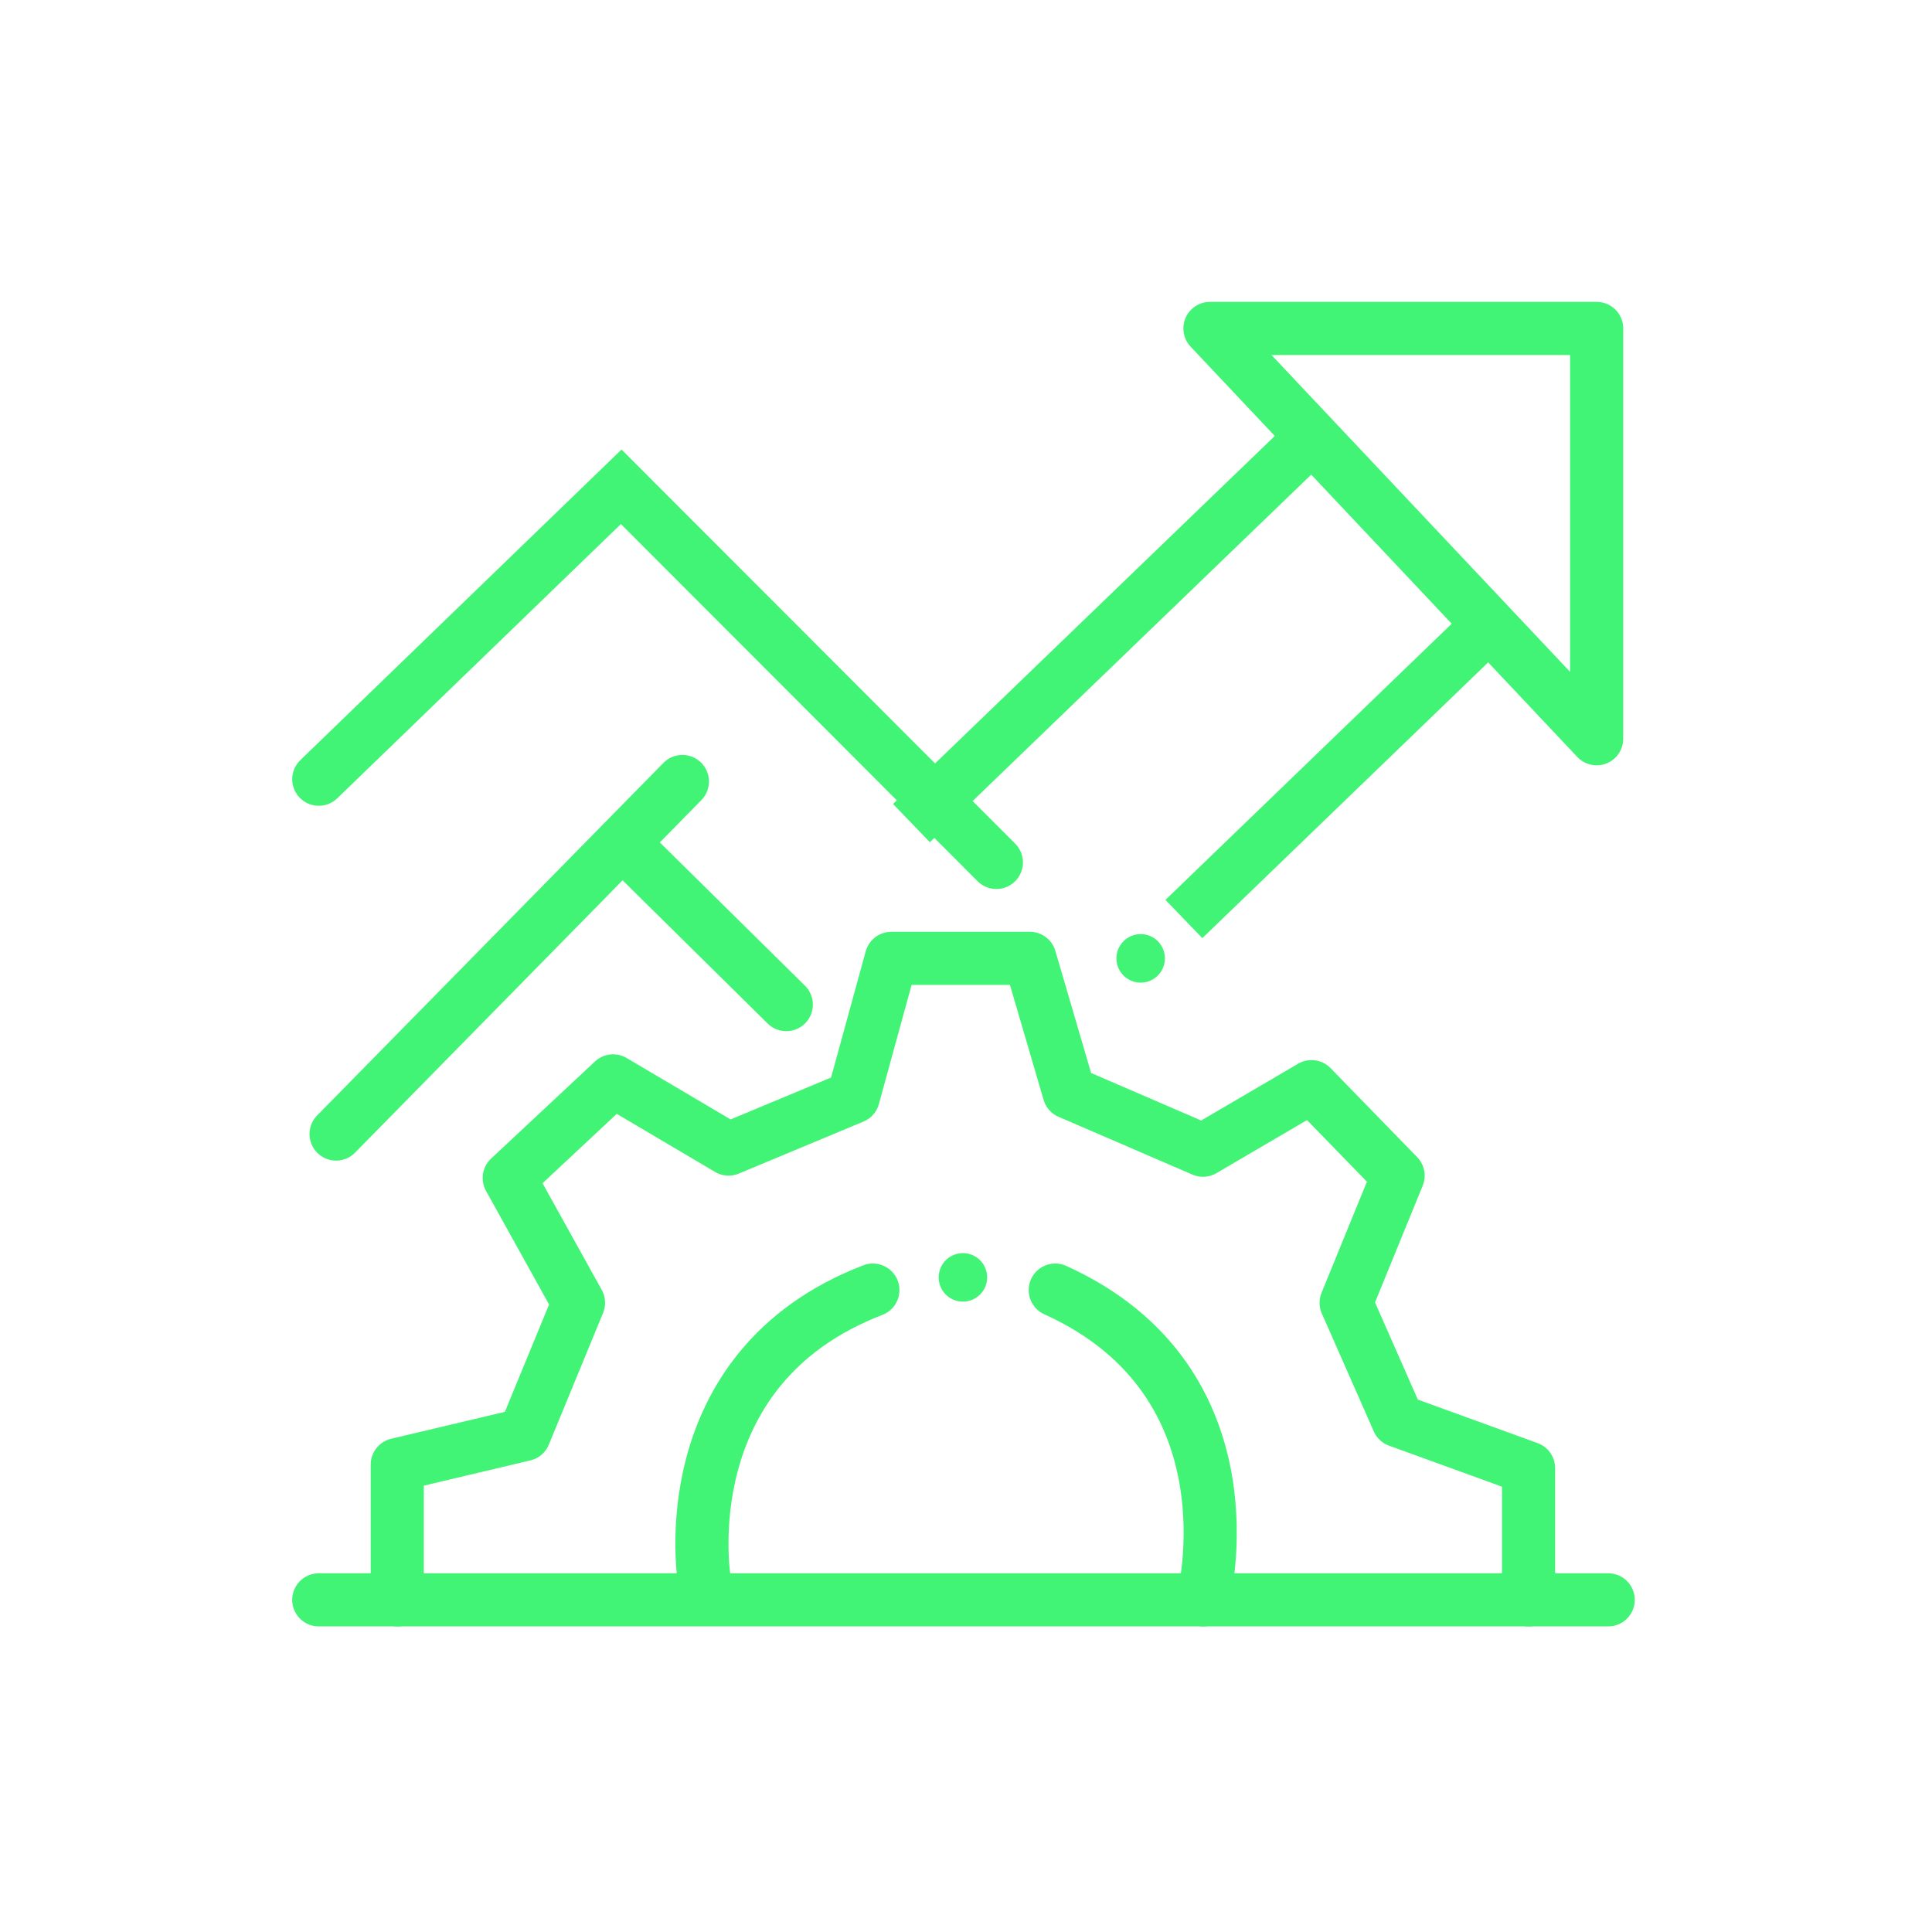
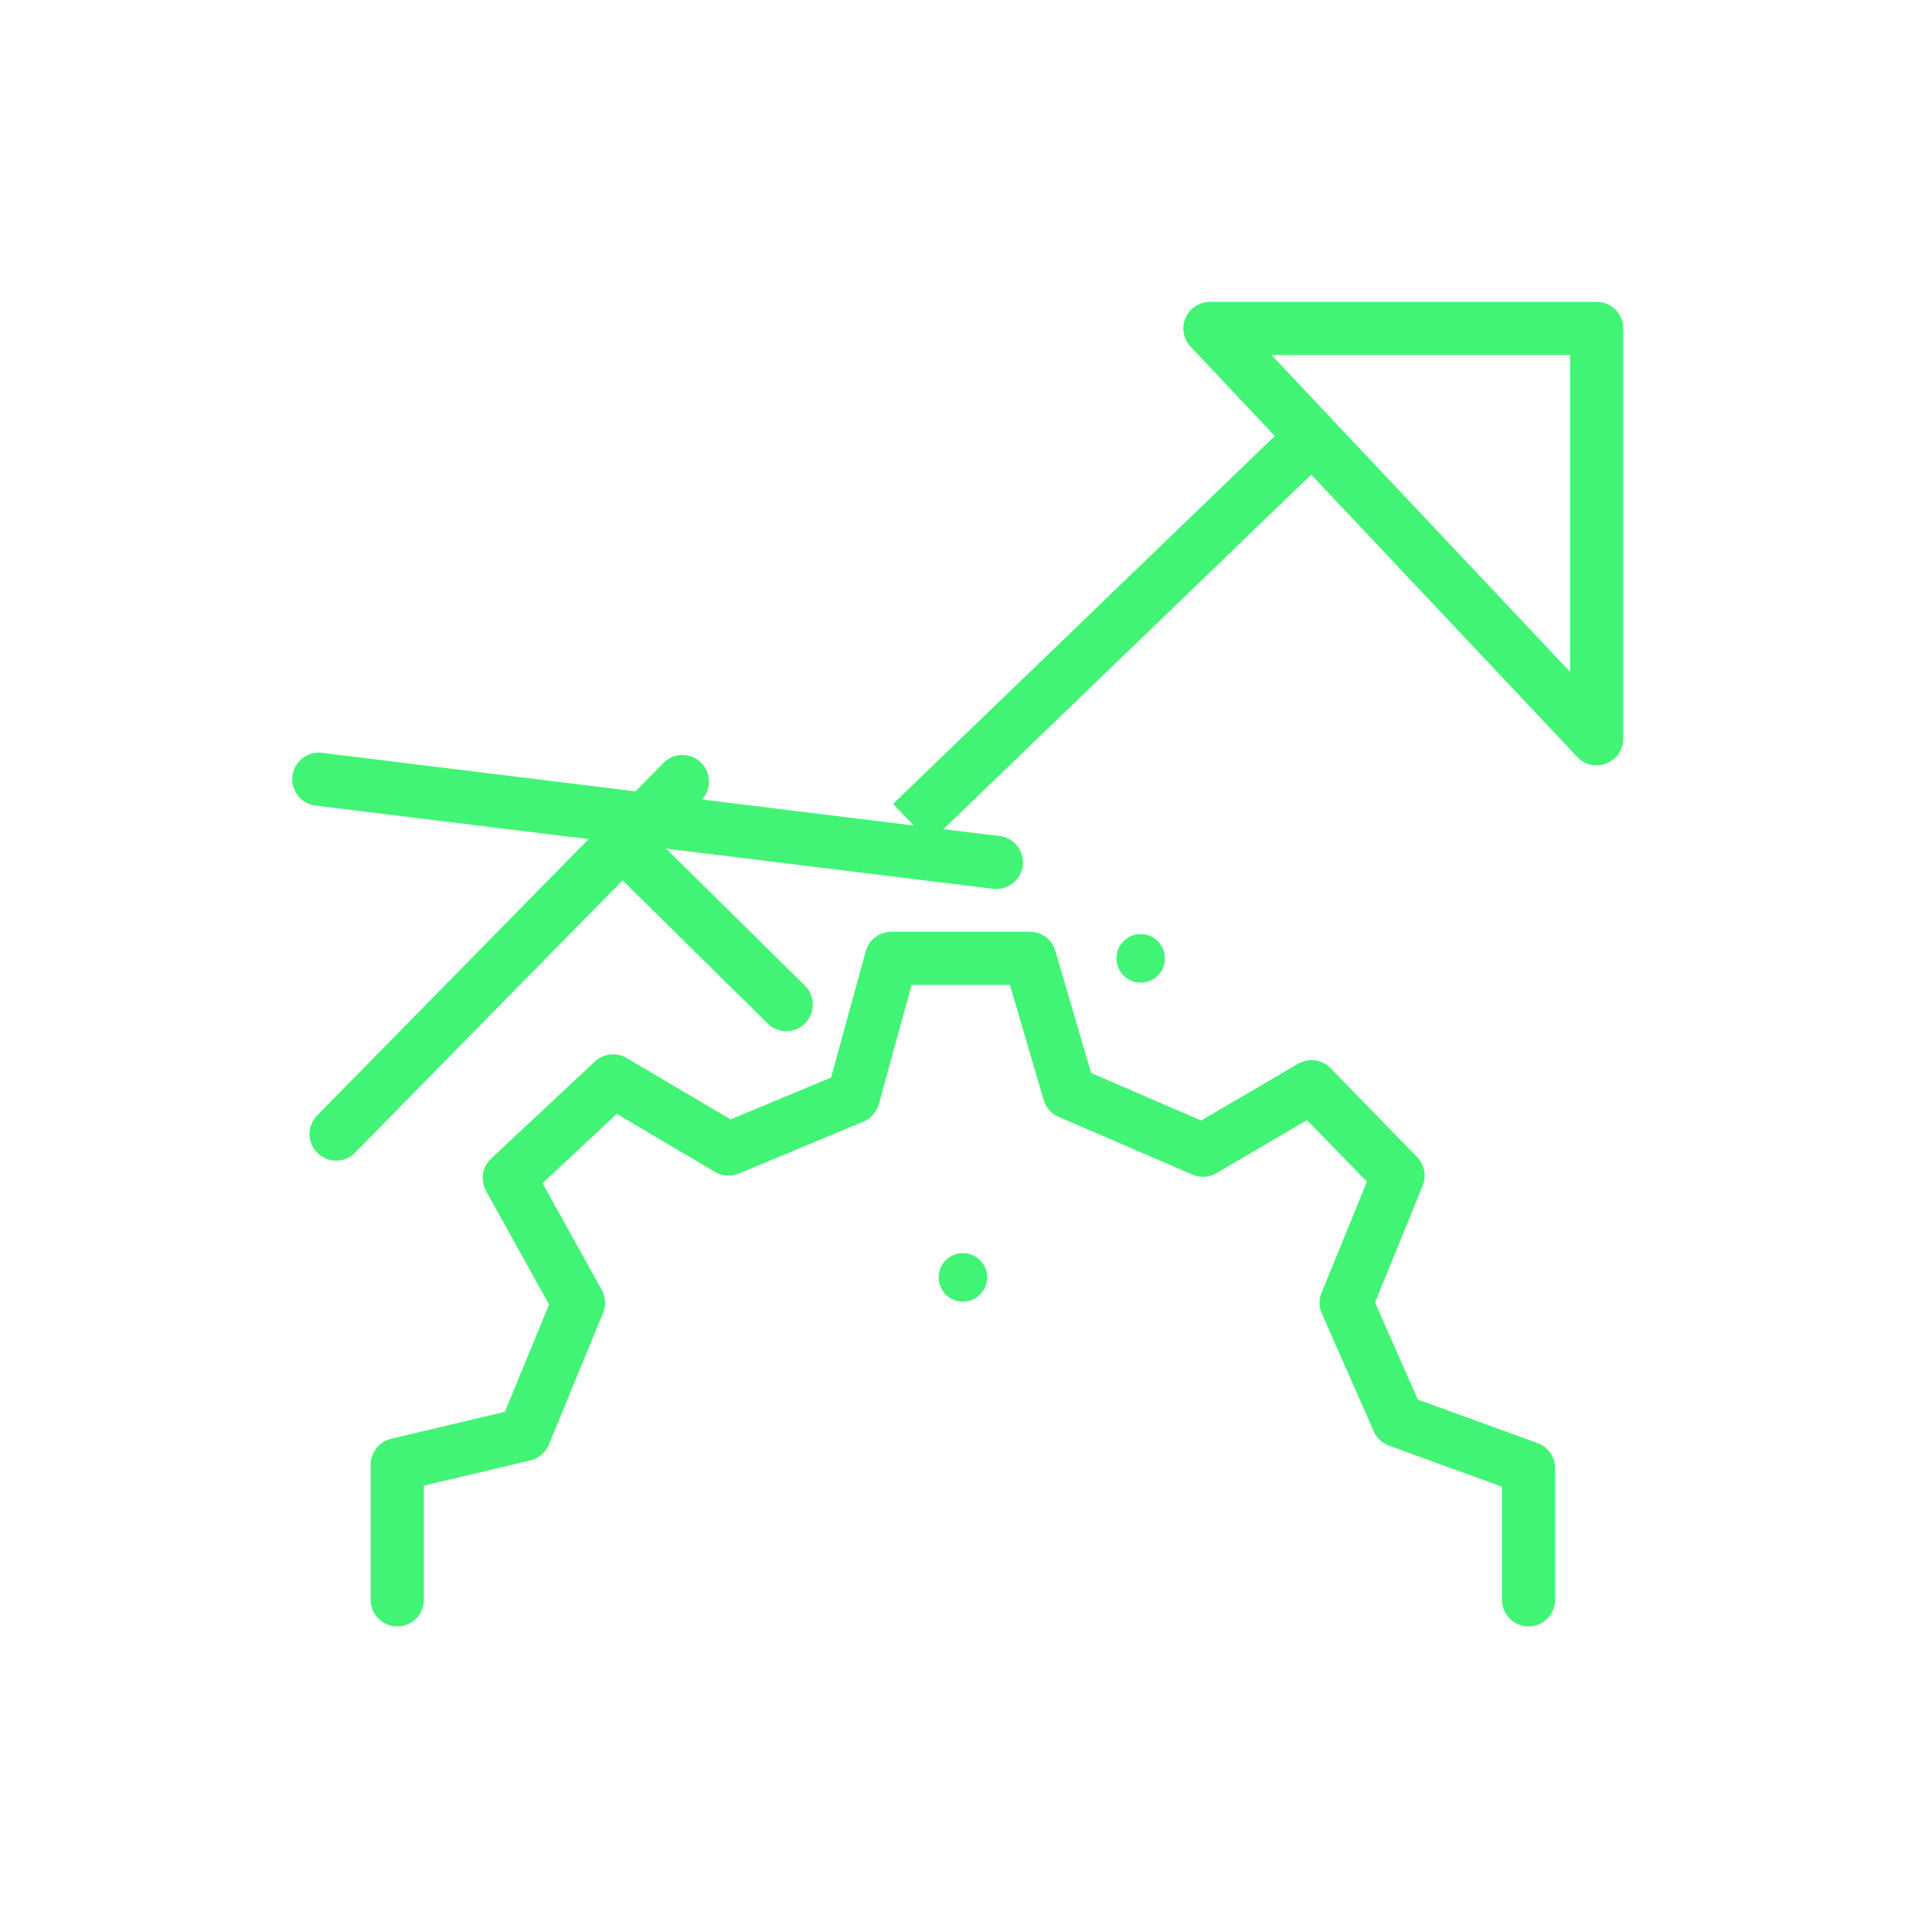
<svg xmlns="http://www.w3.org/2000/svg" width="200" height="200" viewBox="0 0 200 200" fill="none">
  <path d="M118.083 101.723C119.469 101.723 120.592 100.598 120.592 99.21C120.592 97.822 119.469 96.697 118.083 96.697C116.697 96.697 115.573 97.822 115.573 99.21C115.573 100.598 116.697 101.723 118.083 101.723Z" fill="#42F475" />
  <path d="M99.68 134.746C101.066 134.746 102.19 133.621 102.19 132.233C102.19 130.846 101.066 129.721 99.68 129.721C98.294 129.721 97.171 130.846 97.171 132.233C97.171 133.621 98.294 134.746 99.68 134.746Z" fill="#42F475" />
  <path d="M134.813 46.205L96.334 83.297" stroke="#42F475" stroke-width="5.5" stroke-miterlimit="10" stroke-linecap="square" />
-   <path d="M154.052 64.75L124.536 93.227" stroke="#42F475" stroke-width="5.5" stroke-miterlimit="10" stroke-linecap="square" />
-   <path d="M33 80.664L64.308 50.393L103.145 89.279" stroke="#42F475" stroke-width="5.5" stroke-miterlimit="10" stroke-linecap="round" />
+   <path d="M33 80.664L103.145 89.279" stroke="#42F475" stroke-width="5.5" stroke-miterlimit="10" stroke-linecap="round" />
  <path d="M70.642 80.902L34.792 117.396" stroke="#42F475" stroke-width="5.5" stroke-miterlimit="10" stroke-linecap="round" />
  <path d="M64.428 87.244L81.397 103.995" stroke="#42F475" stroke-width="5.5" stroke-miterlimit="10" stroke-linecap="round" />
-   <path d="M33 165.615H166.479" stroke="#42F475" stroke-width="5.5" stroke-miterlimit="10" stroke-linecap="round" />
-   <path d="M72.912 163.581C72.912 163.581 69.208 141.685 90.359 133.549" stroke="#42F475" stroke-width="5.5" stroke-miterlimit="10" stroke-linecap="round" />
-   <path d="M124.536 165.615C124.536 165.615 130.391 143.121 109.24 133.549" stroke="#42F475" stroke-width="5.5" stroke-miterlimit="10" stroke-linecap="round" />
  <path d="M41.126 165.615V151.616L54.271 148.505L59.887 134.865L52.717 121.943L63.472 111.892L75.422 118.951L88.328 113.567L92.271 99.209H106.611L110.674 113.088L124.536 119.071L135.769 112.49L144.731 121.703L139.353 134.865L144.731 147.069L158.234 151.975V165.615" stroke="#42F475" stroke-width="5.5" stroke-miterlimit="10" stroke-linecap="round" stroke-linejoin="round" />
  <path d="M125.253 34H165.285V76.476L125.253 34Z" stroke="#42F475" stroke-width="5.5" stroke-miterlimit="10" stroke-linecap="round" stroke-linejoin="round" />
</svg>